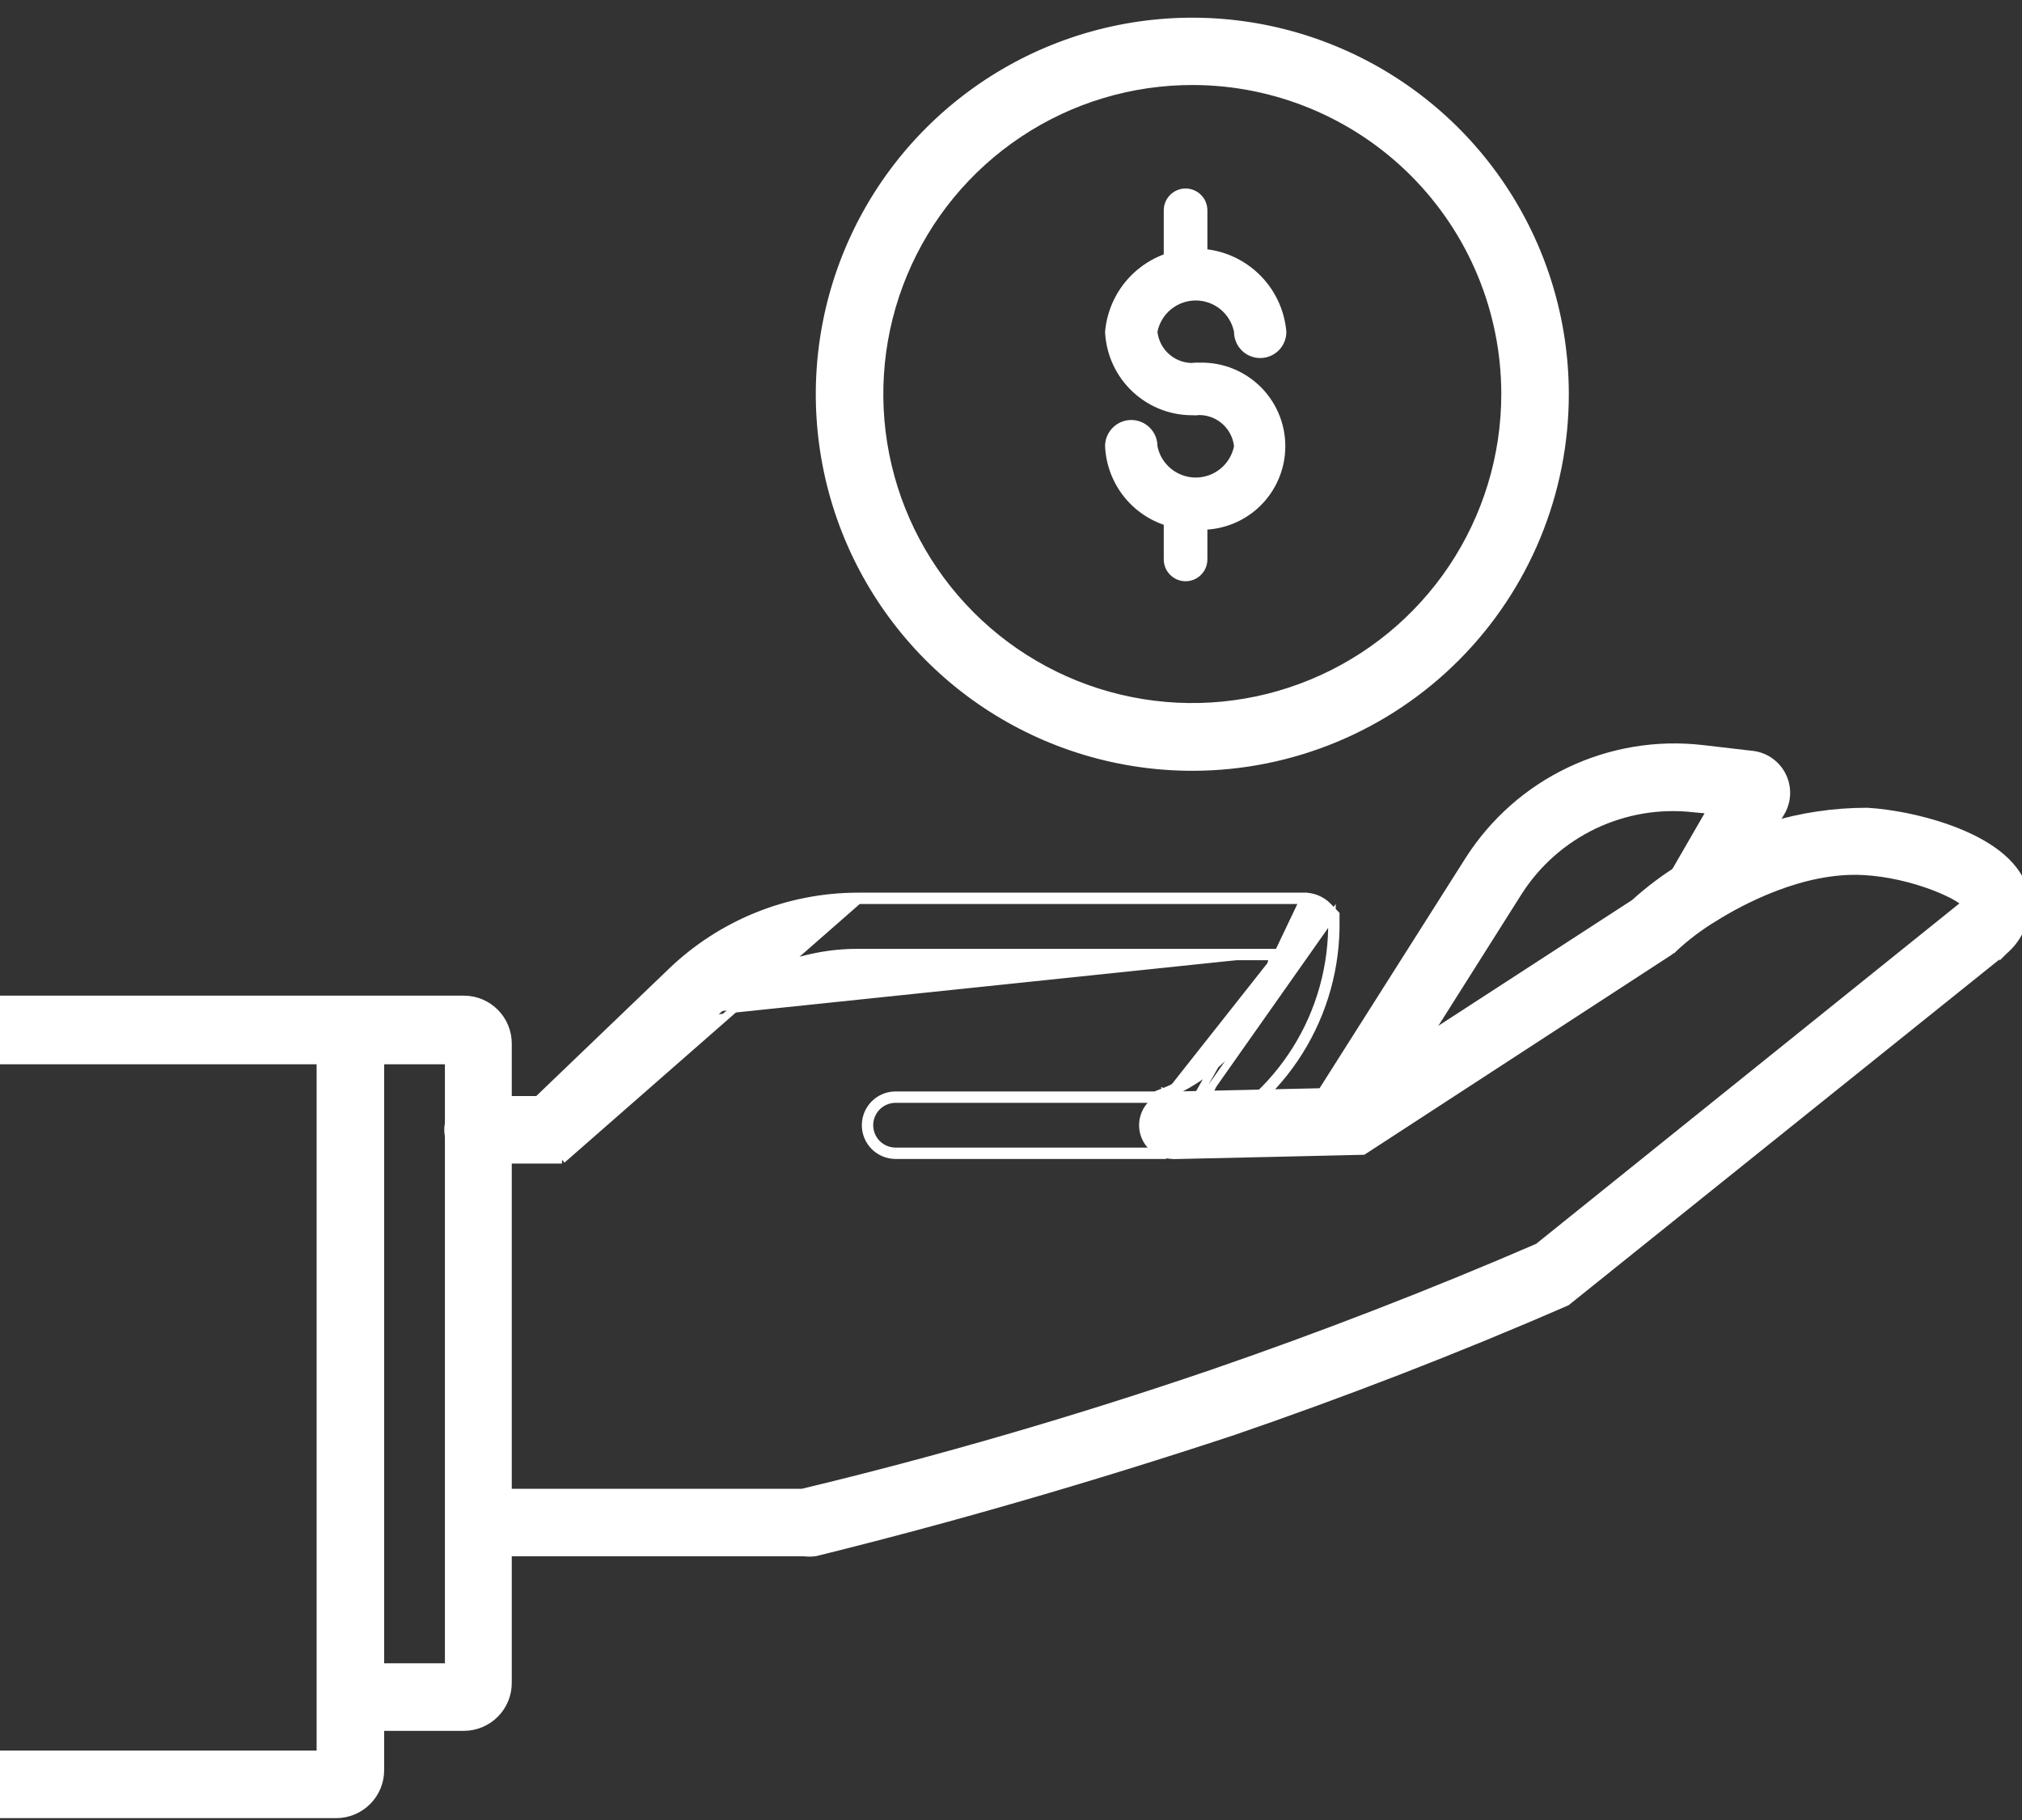
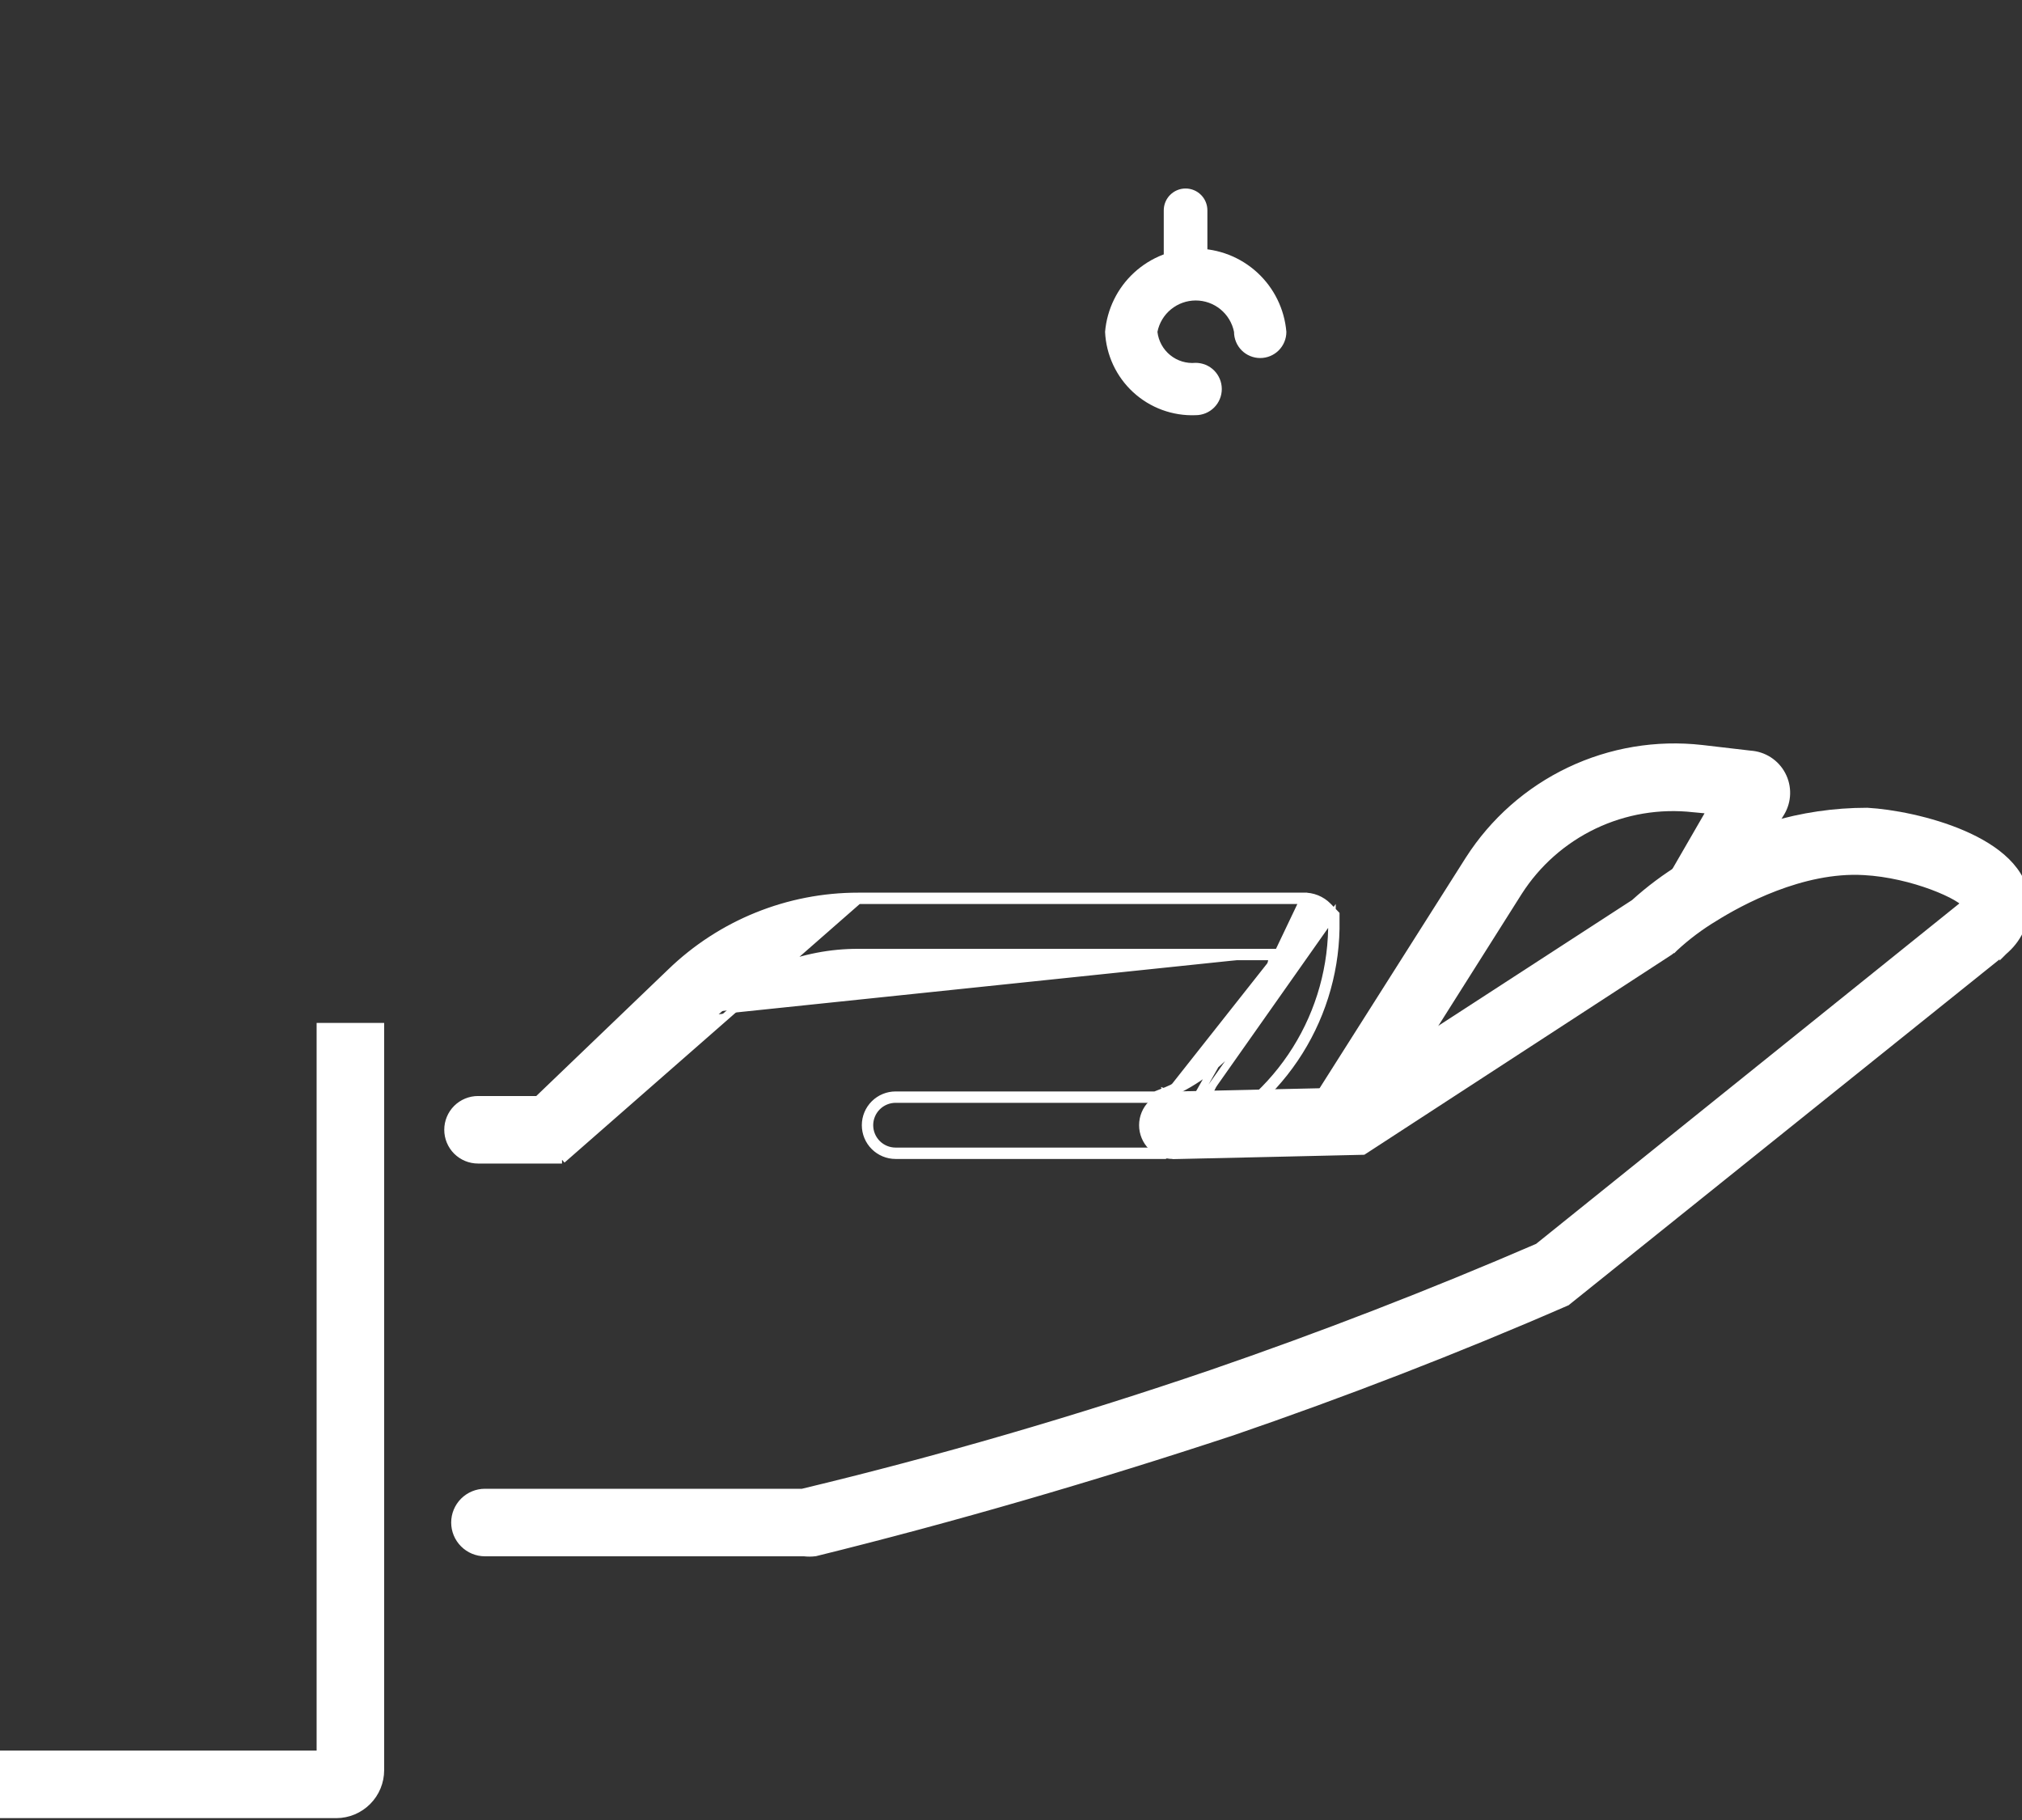
<svg xmlns="http://www.w3.org/2000/svg" width="80" height="72" viewBox="0 0 80 72" fill="none">
  <rect x="0" y="0" width="80" height="72" fill="#333333" stroke="none" />
  <path d="M22.236 45.88H22.176H18.913C18.598 45.88 18.297 45.755 18.074 45.533C17.852 45.311 17.727 45.009 17.727 44.695C17.727 44.38 17.852 44.078 18.074 43.856C18.297 43.634 18.598 43.509 18.913 43.509H21.278L26.534 38.467C26.534 38.467 26.534 38.467 26.534 38.467C28.524 36.538 31.187 35.461 33.958 35.464M22.236 45.88L33.958 35.614M22.236 45.88L22.28 45.839L28.192 40.15M22.236 45.88L28.088 40.042M33.958 35.464C33.958 35.464 33.958 35.464 33.958 35.464L33.958 35.614M33.958 35.464H33.958V35.614M33.958 35.464H51.565M33.958 35.614H51.567M51.565 35.464C51.564 35.464 51.563 35.464 51.562 35.464L51.567 35.614M51.565 35.464C51.745 35.458 51.924 35.49 52.091 35.557C52.258 35.624 52.411 35.725 52.537 35.854L52.538 35.855L52.806 36.131L52.848 36.175V36.235V36.745V36.748L52.848 36.748C52.813 38.58 52.247 40.363 51.22 41.88C50.193 43.398 48.748 44.585 47.06 45.299M51.565 35.464H51.567V35.614M51.567 35.614L50.508 37.836M50.355 37.836C50.364 37.786 50.372 37.736 50.38 37.686H33.958C31.77 37.681 29.666 38.526 28.088 40.042M50.355 37.836H33.958H33.958C31.809 37.831 29.742 38.661 28.192 40.15M50.355 37.836H50.508M50.355 37.836C50.159 38.971 49.689 40.043 48.985 40.958C48.245 41.917 47.272 42.672 46.158 43.149M28.192 40.15L28.192 40.15L28.088 40.042M28.192 40.15L28.088 40.042M50.508 37.836C50.31 39.005 49.828 40.109 49.104 41.049C48.348 42.03 47.354 42.801 46.215 43.288M50.508 37.836L46.198 45.463M46.158 43.149L45.704 43.328M46.158 43.149C46.158 43.149 46.157 43.15 46.156 43.15L46.215 43.288M46.158 43.149L46.161 43.148L46.215 43.288M45.704 43.328H35.434C35.12 43.328 34.818 43.453 34.596 43.675C34.373 43.897 34.248 44.199 34.248 44.513C34.248 44.828 34.373 45.13 34.596 45.352C34.818 45.574 35.12 45.699 35.434 45.699H46.043H46.082L46.116 45.68L46.258 45.601M45.704 43.328L45.677 43.338L45.732 43.478M45.704 43.328H45.732V43.478M46.258 45.601C46.451 45.54 46.726 45.444 47.06 45.299M46.258 45.601L46.271 45.594L46.198 45.463M46.258 45.601C46.253 45.603 46.248 45.604 46.244 45.606L46.198 45.463M47.06 45.299C47.06 45.298 47.061 45.298 47.061 45.298L47.001 45.161M47.06 45.299C47.06 45.299 47.06 45.299 47.059 45.299L47.001 45.161M47.001 45.161C46.664 45.307 46.388 45.403 46.198 45.463M47.001 45.161C48.662 44.459 50.085 43.29 51.096 41.796C52.107 40.303 52.663 38.548 52.698 36.745V36.235L46.198 45.463M46.198 45.463L46.043 45.549H35.434C35.16 45.549 34.896 45.44 34.702 45.246C34.508 45.052 34.398 44.788 34.398 44.513C34.398 44.239 34.508 43.975 34.702 43.781C34.896 43.587 35.16 43.478 35.434 43.478H45.732M45.732 43.478L46.215 43.288" fill="white" stroke="white" stroke-width="0.3" />
  <path d="M46.533 45.699H46.54L46.54 45.702L46.673 45.699H46.683V45.699L50.507 45.613L50.507 45.613L53.891 45.535L53.933 45.534L53.969 45.511L66.054 37.647L66.06 37.643L66.066 37.638L66.238 37.5L66.239 37.501L66.247 37.493C66.736 37.039 67.272 36.638 67.844 36.295L67.847 36.293C68.811 35.691 71.288 34.325 73.749 34.469L73.75 34.469C74.707 34.52 75.687 34.766 76.451 35.05C76.832 35.192 77.157 35.342 77.395 35.479C77.514 35.548 77.609 35.612 77.678 35.669C77.709 35.694 77.733 35.716 77.75 35.735C77.739 35.75 77.727 35.765 77.714 35.779L60.853 49.338C56.607 51.172 52.241 52.86 47.935 54.341C42.584 56.167 37.139 57.753 31.746 59.046H19.187C18.873 59.046 18.571 59.171 18.349 59.393C18.126 59.616 18.001 59.917 18.001 60.232C18.001 60.546 18.126 60.848 18.349 61.07C18.571 61.293 18.873 61.418 19.187 61.418H31.815C31.959 61.435 32.105 61.435 32.249 61.416L32.257 61.415L32.266 61.413C37.725 60.066 43.271 58.45 48.738 56.645L48.74 56.645C53.171 55.124 57.647 53.396 61.966 51.513L61.985 51.505L62 51.492L79.264 37.638L79.264 37.639L79.271 37.632L79.366 37.546L79.366 37.546C79.621 37.313 79.822 37.028 79.957 36.71C80.092 36.393 80.158 36.05 80.149 35.705L80.149 35.703C80.102 34.433 78.959 33.562 77.667 33.003C76.362 32.438 74.834 32.159 73.878 32.106L73.878 32.106L73.87 32.106C71.282 32.104 68.751 32.863 66.591 34.287C65.904 34.705 65.258 35.187 64.663 35.727L53.177 43.181L50.431 43.241L50.431 43.241L46.619 43.327H46.618H46.404C46.089 43.327 45.787 43.452 45.565 43.675C45.343 43.897 45.218 44.199 45.218 44.513C45.218 44.828 45.343 45.129 45.565 45.352C45.787 45.574 46.089 45.699 46.404 45.699H46.533Z" fill="white" stroke="white" stroke-width="0.3" />
  <path d="M53.731 45.045L53.858 45.127L53.939 44.999L60.076 35.289C60.076 35.289 60.076 35.289 60.076 35.289C60.806 34.145 61.842 33.23 63.066 32.645C64.29 32.061 65.654 31.831 67.002 31.983L67.005 31.983L67.687 32.047L66.233 34.564L66.161 34.689L66.284 34.766L68.01 35.845L68.138 35.925L68.217 35.796L70.462 32.145L70.462 32.145L70.463 32.143C70.596 31.919 70.67 31.664 70.676 31.403C70.683 31.142 70.622 30.884 70.5 30.653C70.378 30.422 70.198 30.226 69.979 30.085C69.761 29.944 69.51 29.862 69.251 29.845L67.33 29.621L67.329 29.621C65.538 29.419 63.727 29.722 62.099 30.497C60.472 31.272 59.094 32.487 58.123 34.005L58.122 34.006L51.959 43.725L51.88 43.851L52.005 43.932L53.731 45.045Z" fill="white" stroke="white" stroke-width="0.3" />
  <path d="M13.31 71.776L13.311 71.776C13.773 71.774 14.215 71.588 14.54 71.261C14.866 70.934 15.049 70.491 15.049 70.029V40.767V40.617H14.899H12.827H12.677V40.767V69.404H0H-0.15V69.554V71.626V71.776H0L13.31 71.776Z" fill="white" stroke="white" stroke-width="0.3" />
-   <path d="M13.885 68.173V68.323H14.035H18.351C18.582 68.323 18.811 68.277 19.024 68.188C19.238 68.099 19.431 67.969 19.593 67.805C19.756 67.641 19.884 67.446 19.971 67.232C20.057 67.018 20.101 66.789 20.098 66.558V41.285C20.098 40.822 19.914 40.377 19.587 40.05C19.259 39.722 18.815 39.538 18.351 39.538H0H-0.15V39.688V41.803V41.953H0H17.753V65.951H14.035H13.885V66.101V68.173Z" fill="white" stroke="white" stroke-width="0.3" />
-   <path d="M39 27.871C41.429 29.488 44.282 30.348 47.199 30.343C51.107 30.336 54.853 28.778 57.613 26.012C60.373 23.245 61.922 19.496 61.92 15.588C61.918 12.67 61.051 9.819 59.428 7.395C57.806 4.97 55.501 3.082 52.804 1.968C50.108 0.853 47.142 0.564 44.281 1.136C41.421 1.708 38.794 3.116 36.733 5.182C34.673 7.247 33.272 9.877 32.706 12.739C32.141 15.601 32.437 18.566 33.557 21.26C34.678 23.953 36.572 26.254 39 27.871ZM40.317 5.286C42.355 3.929 44.75 3.208 47.199 3.213C50.476 3.22 53.617 4.527 55.933 6.847C58.248 9.167 59.548 12.31 59.548 15.588C59.548 18.037 58.822 20.43 57.461 22.466C56.1 24.501 54.166 26.087 51.903 27.023C49.64 27.959 47.151 28.203 44.749 27.723C42.348 27.244 40.143 26.062 38.414 24.329C36.684 22.596 35.508 20.389 35.033 17.986C34.558 15.584 34.807 13.095 35.748 10.834C36.688 8.574 38.278 6.643 40.317 5.286Z" fill="white" stroke="white" stroke-width="0.3" />
-   <path d="M47.304 20.948C46.393 20.983 45.504 20.656 44.833 20.039C44.162 19.421 43.763 18.562 43.722 17.651C43.722 17.376 43.831 17.113 44.026 16.919C44.22 16.724 44.483 16.615 44.758 16.615C45.033 16.615 45.296 16.724 45.49 16.919C45.685 17.113 45.794 17.376 45.794 17.651C45.864 18.001 46.053 18.316 46.33 18.542C46.606 18.768 46.952 18.892 47.309 18.892C47.666 18.892 48.012 18.768 48.288 18.542C48.564 18.316 48.753 18.001 48.824 17.651C48.782 17.29 48.601 16.959 48.319 16.73C48.036 16.501 47.675 16.391 47.313 16.425C47.177 16.425 47.042 16.398 46.917 16.346C46.791 16.294 46.677 16.218 46.581 16.122C46.484 16.026 46.408 15.912 46.356 15.786C46.304 15.66 46.277 15.525 46.277 15.389C46.277 15.254 46.304 15.119 46.356 14.993C46.408 14.867 46.484 14.753 46.581 14.657C46.677 14.561 46.791 14.485 46.917 14.432C47.042 14.38 47.177 14.354 47.313 14.354C47.766 14.322 48.221 14.383 48.649 14.534C49.078 14.686 49.47 14.924 49.802 15.234C50.135 15.543 50.399 15.918 50.58 16.335C50.761 16.752 50.854 17.201 50.853 17.656C50.853 18.11 50.759 18.559 50.577 18.975C50.395 19.392 50.129 19.766 49.796 20.075C49.463 20.384 49.07 20.621 48.641 20.771C48.212 20.922 47.757 20.982 47.304 20.948Z" fill="white" />
  <path d="M47.304 16.425C46.393 16.461 45.504 16.134 44.833 15.516C44.162 14.898 43.763 14.04 43.722 13.128C43.799 12.229 44.209 11.392 44.874 10.782C45.538 10.172 46.407 9.834 47.309 9.834C48.211 9.834 49.08 10.172 49.744 10.782C50.408 11.392 50.819 12.229 50.895 13.128C50.895 13.403 50.786 13.666 50.592 13.861C50.398 14.055 50.134 14.164 49.859 14.164C49.585 14.164 49.321 14.055 49.127 13.861C48.933 13.666 48.824 13.403 48.824 13.128C48.753 12.778 48.564 12.463 48.288 12.237C48.012 12.011 47.666 11.887 47.309 11.887C46.952 11.887 46.606 12.011 46.33 12.237C46.053 12.463 45.864 12.778 45.794 13.128C45.835 13.489 46.017 13.82 46.299 14.049C46.581 14.278 46.942 14.388 47.304 14.354C47.579 14.354 47.843 14.463 48.037 14.657C48.231 14.851 48.34 15.115 48.34 15.39C48.34 15.664 48.231 15.928 48.037 16.122C47.843 16.316 47.579 16.425 47.304 16.425Z" fill="white" />
  <path d="M46.907 11.773C46.678 11.773 46.459 11.682 46.297 11.52C46.135 11.358 46.044 11.139 46.044 10.909V8.32C46.044 8.091 46.135 7.871 46.297 7.71C46.459 7.548 46.678 7.457 46.907 7.457C47.136 7.457 47.356 7.548 47.517 7.71C47.679 7.871 47.77 8.091 47.77 8.32V10.909C47.77 11.139 47.679 11.358 47.517 11.52C47.356 11.682 47.136 11.773 46.907 11.773Z" fill="white" />
-   <path d="M46.907 22.994C46.678 22.994 46.459 22.903 46.297 22.741C46.135 22.579 46.044 22.36 46.044 22.131V20.404C46.044 20.175 46.135 19.956 46.297 19.794C46.459 19.632 46.678 19.541 46.907 19.541C47.136 19.541 47.356 19.632 47.517 19.794C47.679 19.956 47.77 20.175 47.77 20.404V22.131C47.77 22.36 47.679 22.579 47.517 22.741C47.356 22.903 47.136 22.994 46.907 22.994Z" fill="white" />
</svg>